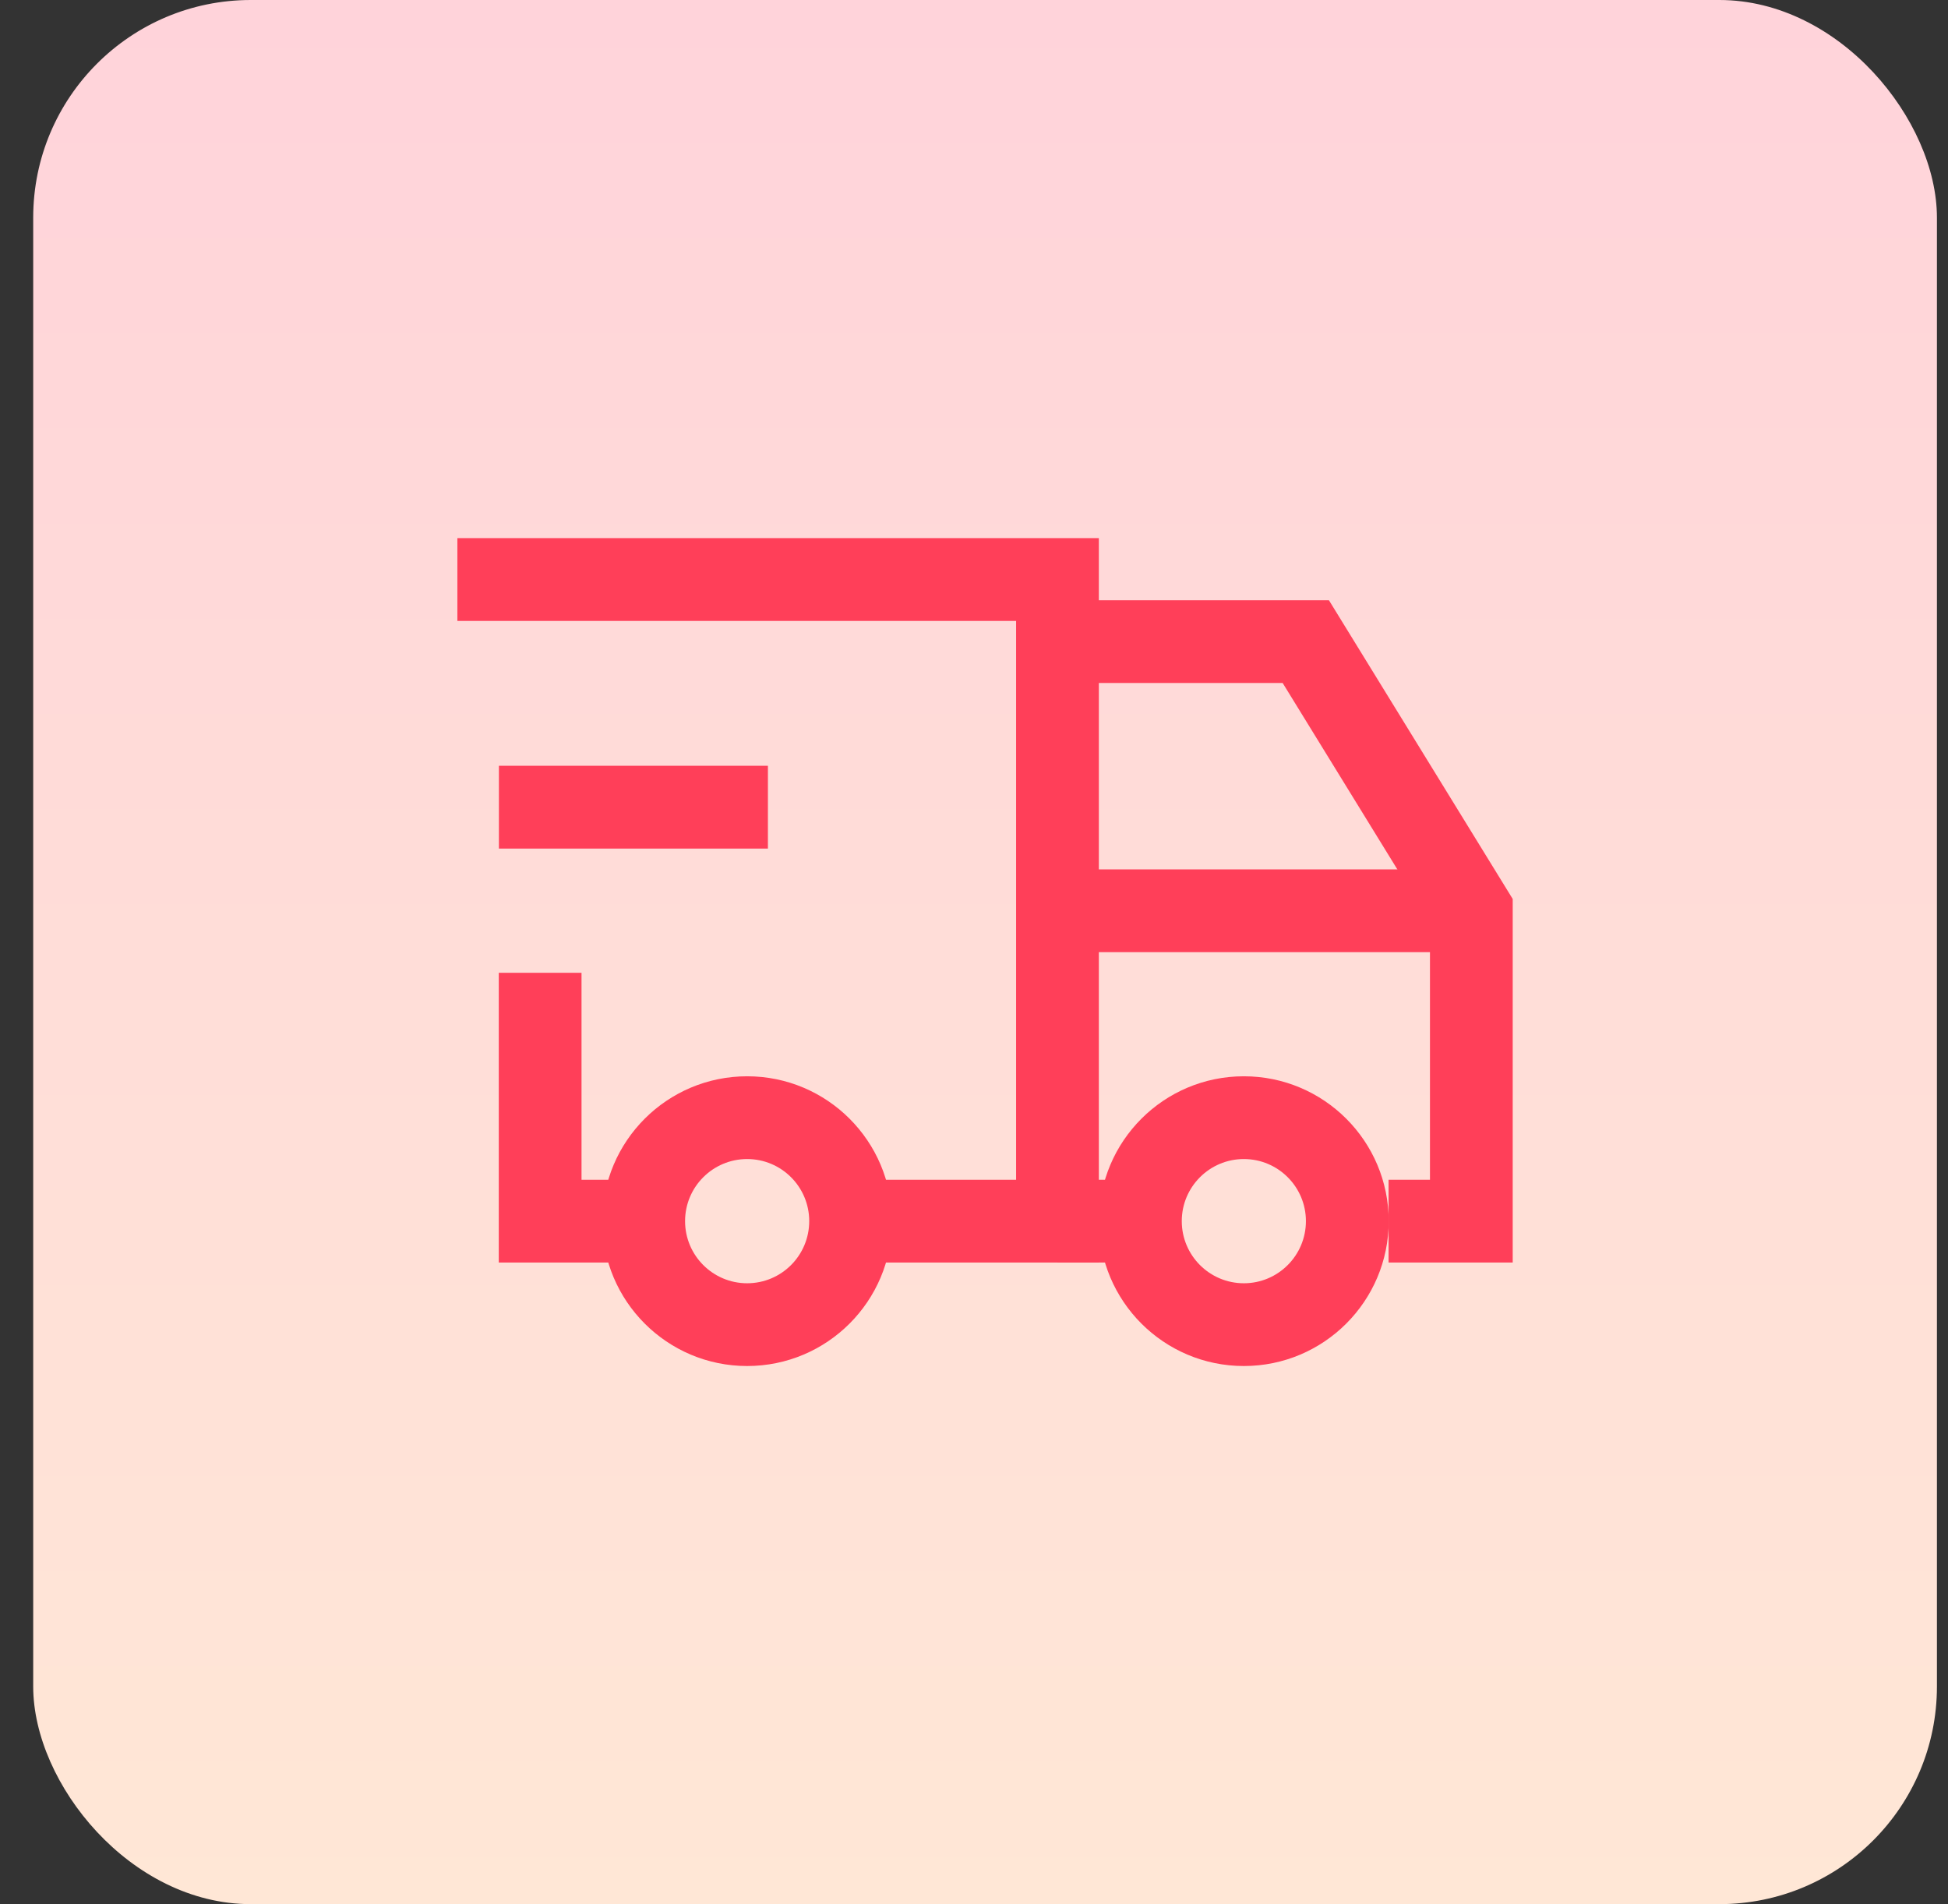
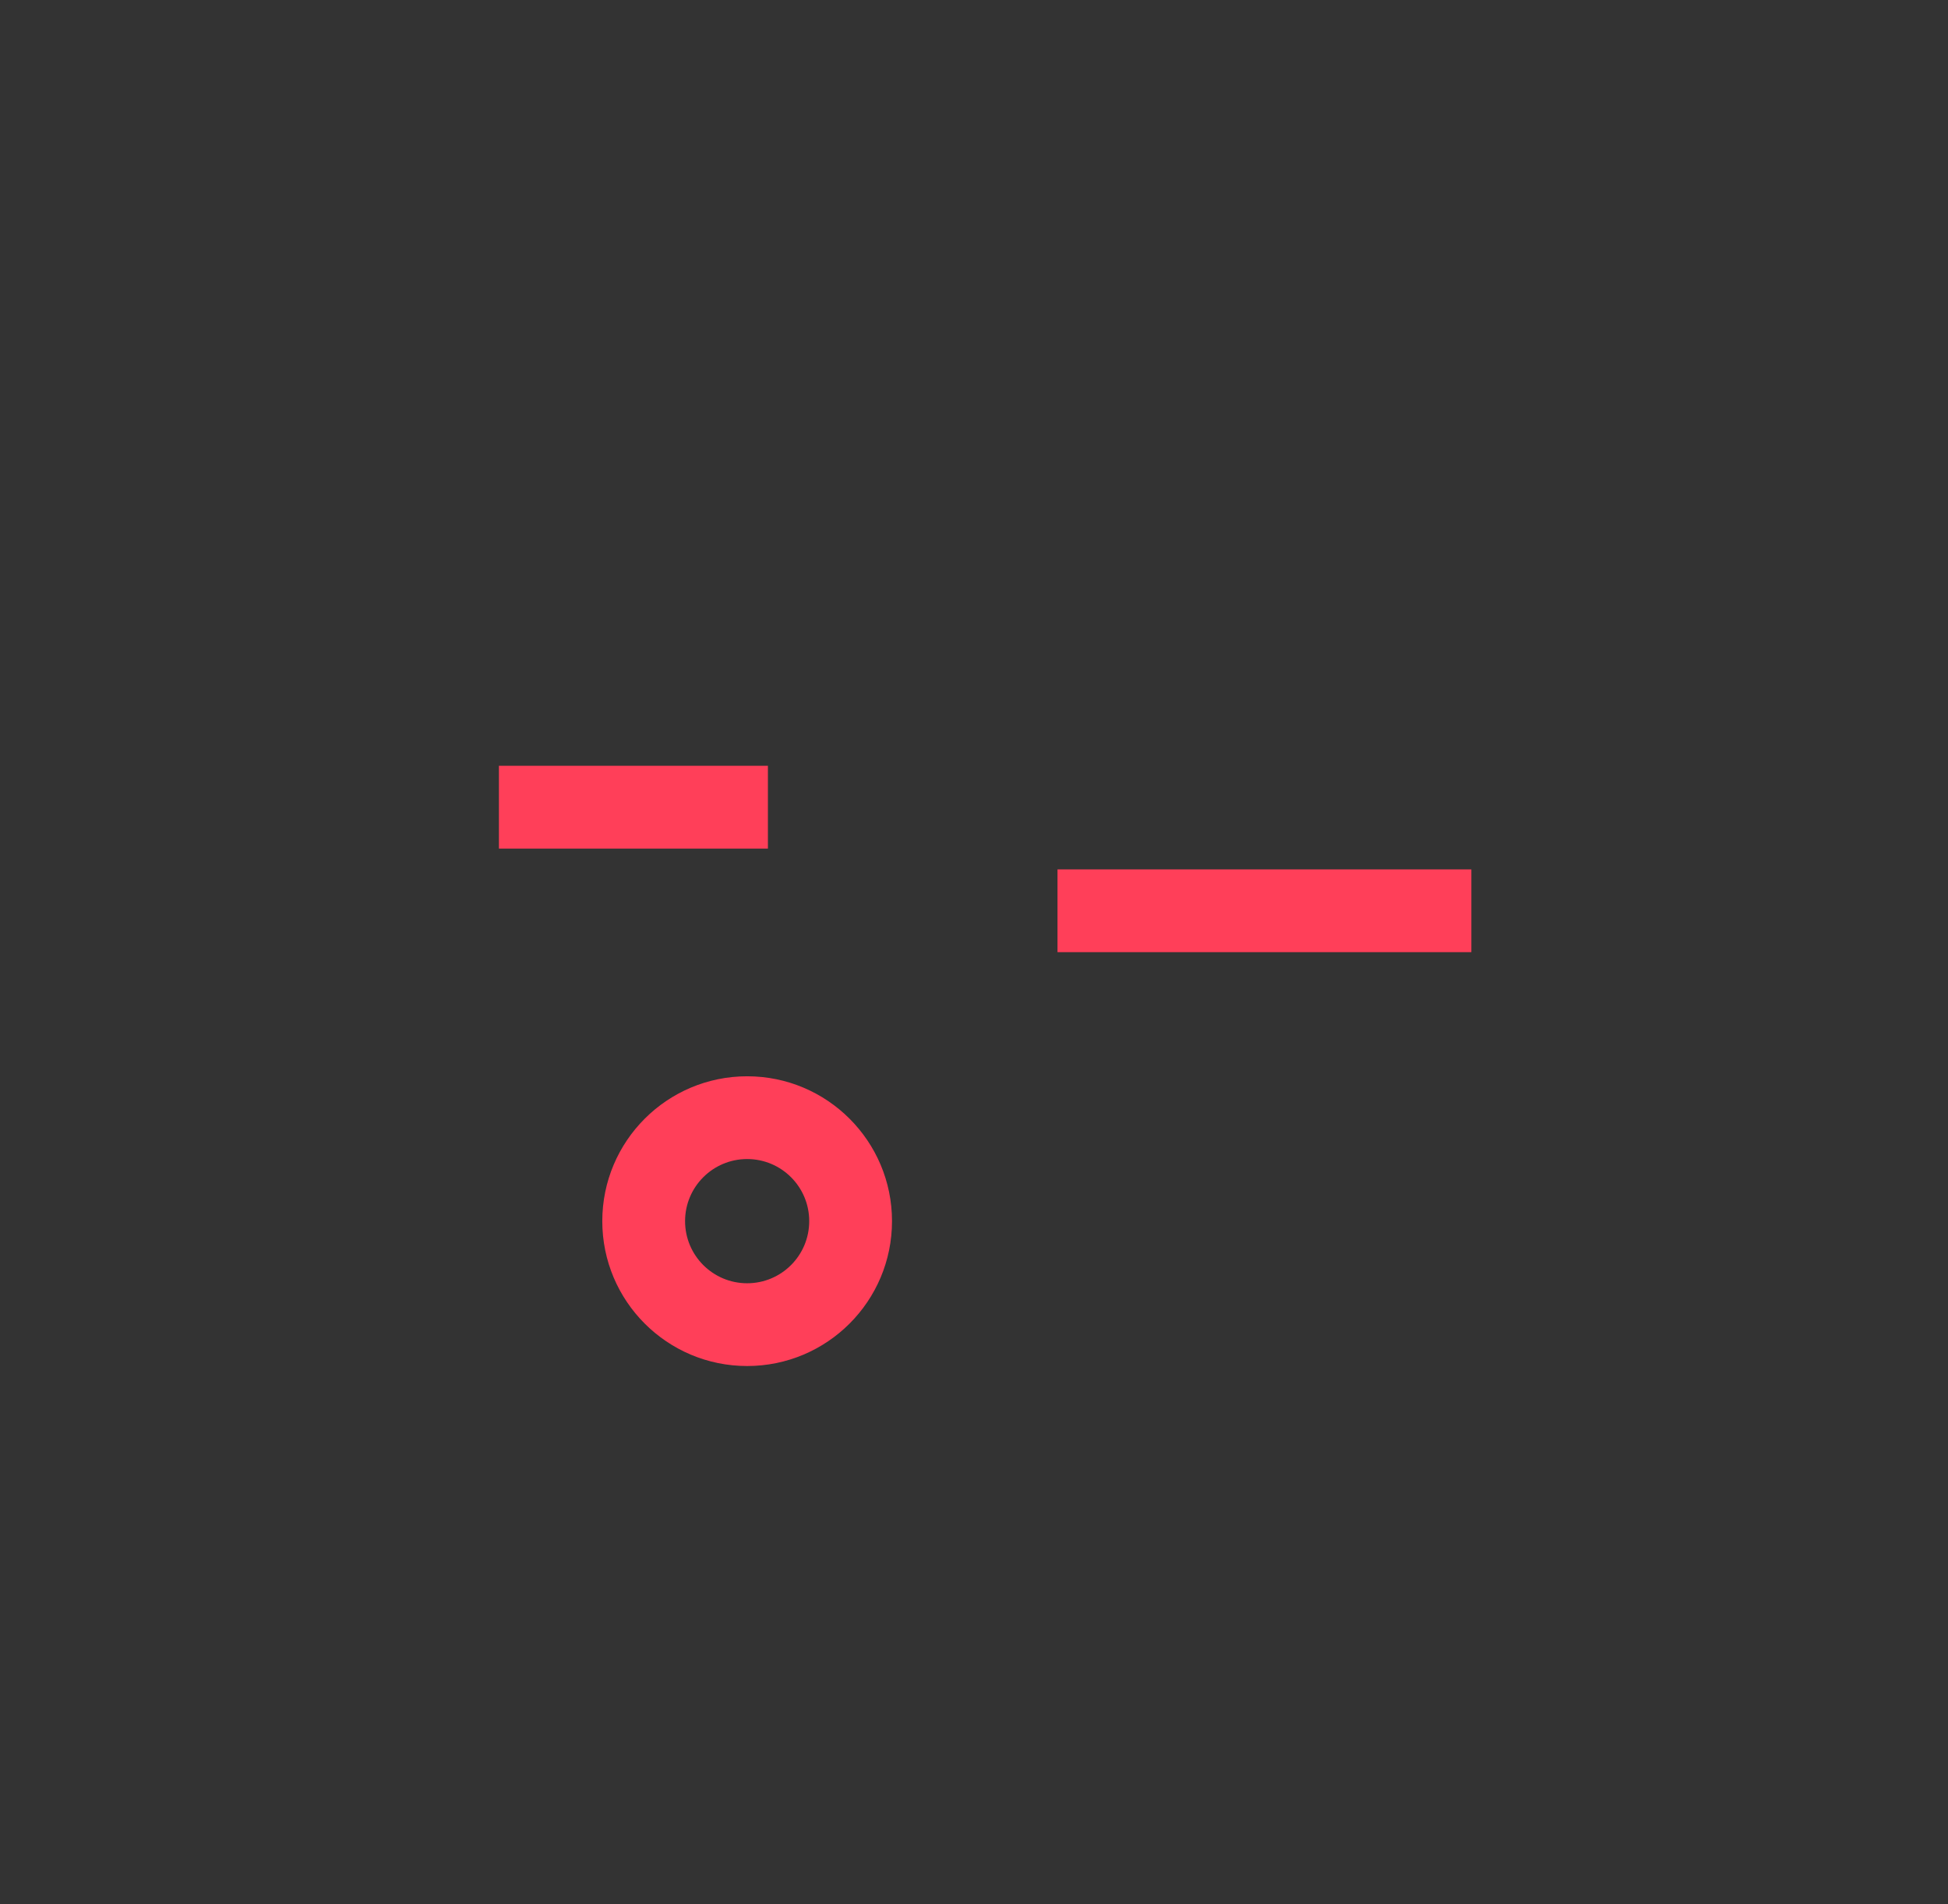
<svg xmlns="http://www.w3.org/2000/svg" width="44" height="43" viewBox="0 0 44 43" fill="none">
  <rect x="0" y="0" width="44" height="43" fill="#333333" stroke="none" />
-   <rect x="0.75" width="43" height="43" rx="4.914" fill="url(#paint0_linear_11245_24438)" />
-   <path fill-rule="evenodd" clip-rule="evenodd" d="M22.951 14.022H10.331V12.152H24.82V28.511H19.679V26.642H22.951V14.022ZM13.135 26.642V21.968H11.266V28.511H14.07V26.642H13.135Z" fill="#FF3F59" />
-   <path fill-rule="evenodd" clip-rule="evenodd" d="M28.972 15.424H23.886V13.555H30.017L34.168 20.301V28.511H31.364V26.642H32.299V20.83L28.972 15.424ZM23.886 26.642H25.288V28.511H23.886V26.642Z" fill="#FF3F59" />
  <path fill-rule="evenodd" clip-rule="evenodd" d="M23.886 19.633H33.234V21.502H23.886V19.633Z" fill="#FF3F59" />
  <path fill-rule="evenodd" clip-rule="evenodd" d="M17.345 19.163H11.269V17.293H17.345V19.163Z" fill="#FF3F59" />
-   <path fill-rule="evenodd" clip-rule="evenodd" d="M16.876 28.979C17.651 28.979 18.278 28.351 18.278 27.576C18.278 26.802 17.651 26.174 16.876 26.174C16.102 26.174 15.474 26.802 15.474 27.576C15.474 28.351 16.102 28.979 16.876 28.979ZM16.876 30.848C18.683 30.848 20.148 29.383 20.148 27.576C20.148 25.77 18.683 24.305 16.876 24.305C15.069 24.305 13.604 25.77 13.604 27.576C13.604 29.383 15.069 30.848 16.876 30.848Z" fill="#FF3F59" />
-   <path fill-rule="evenodd" clip-rule="evenodd" d="M28.095 28.979C28.869 28.979 29.497 28.351 29.497 27.576C29.497 26.802 28.869 26.174 28.095 26.174C27.321 26.174 26.693 26.802 26.693 27.576C26.693 28.351 27.321 28.979 28.095 28.979ZM28.095 30.848C29.902 30.848 31.367 29.383 31.367 27.576C31.367 25.77 29.902 24.305 28.095 24.305C26.288 24.305 24.823 25.77 24.823 27.576C24.823 29.383 26.288 30.848 28.095 30.848Z" fill="#FF3F59" />
+   <path fill-rule="evenodd" clip-rule="evenodd" d="M16.876 28.979C17.651 28.979 18.278 28.351 18.278 27.576C18.278 26.802 17.651 26.174 16.876 26.174C16.102 26.174 15.474 26.802 15.474 27.576C15.474 28.351 16.102 28.979 16.876 28.979M16.876 30.848C18.683 30.848 20.148 29.383 20.148 27.576C20.148 25.77 18.683 24.305 16.876 24.305C15.069 24.305 13.604 25.77 13.604 27.576C13.604 29.383 15.069 30.848 16.876 30.848Z" fill="#FF3F59" />
  <defs>
    <linearGradient id="paint0_linear_11245_24438" x1="27.625" y1="43" x2="27.625" y2="0" gradientUnits="userSpaceOnUse">
      <stop stop-color="#FFE7D6" />
      <stop offset="1" stop-color="#FFD3DA" />
    </linearGradient>
  </defs>
</svg>